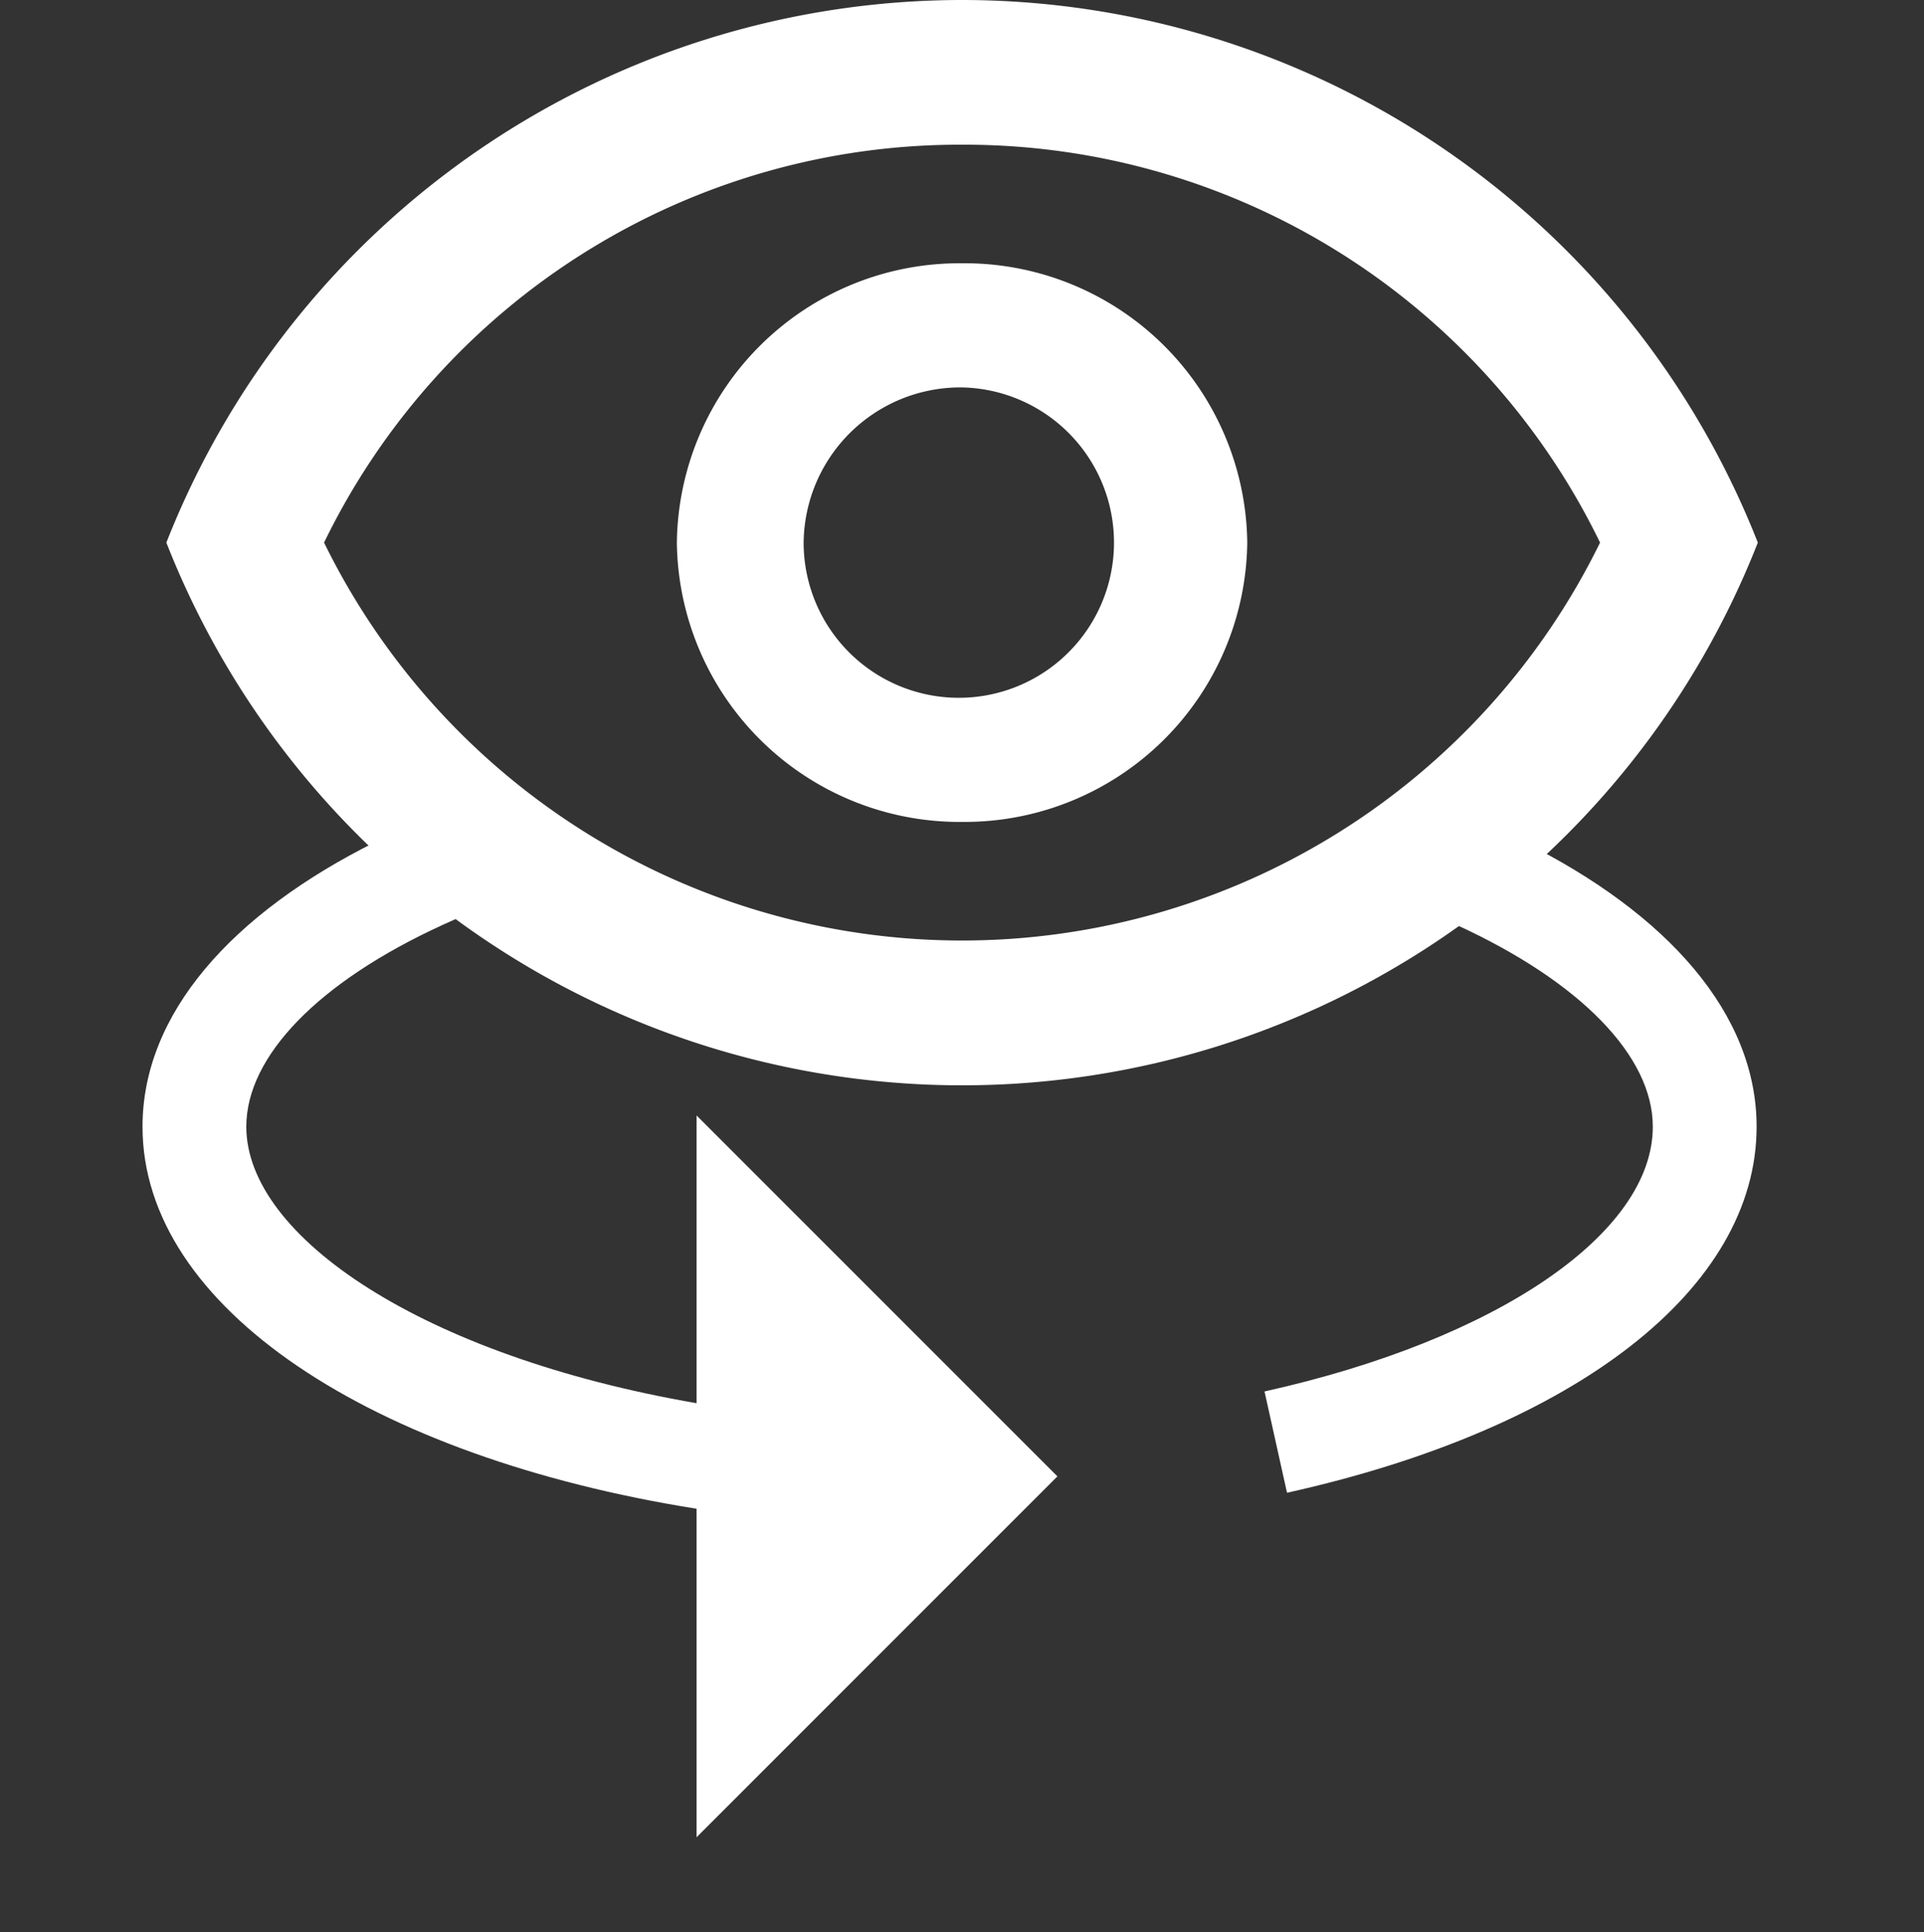
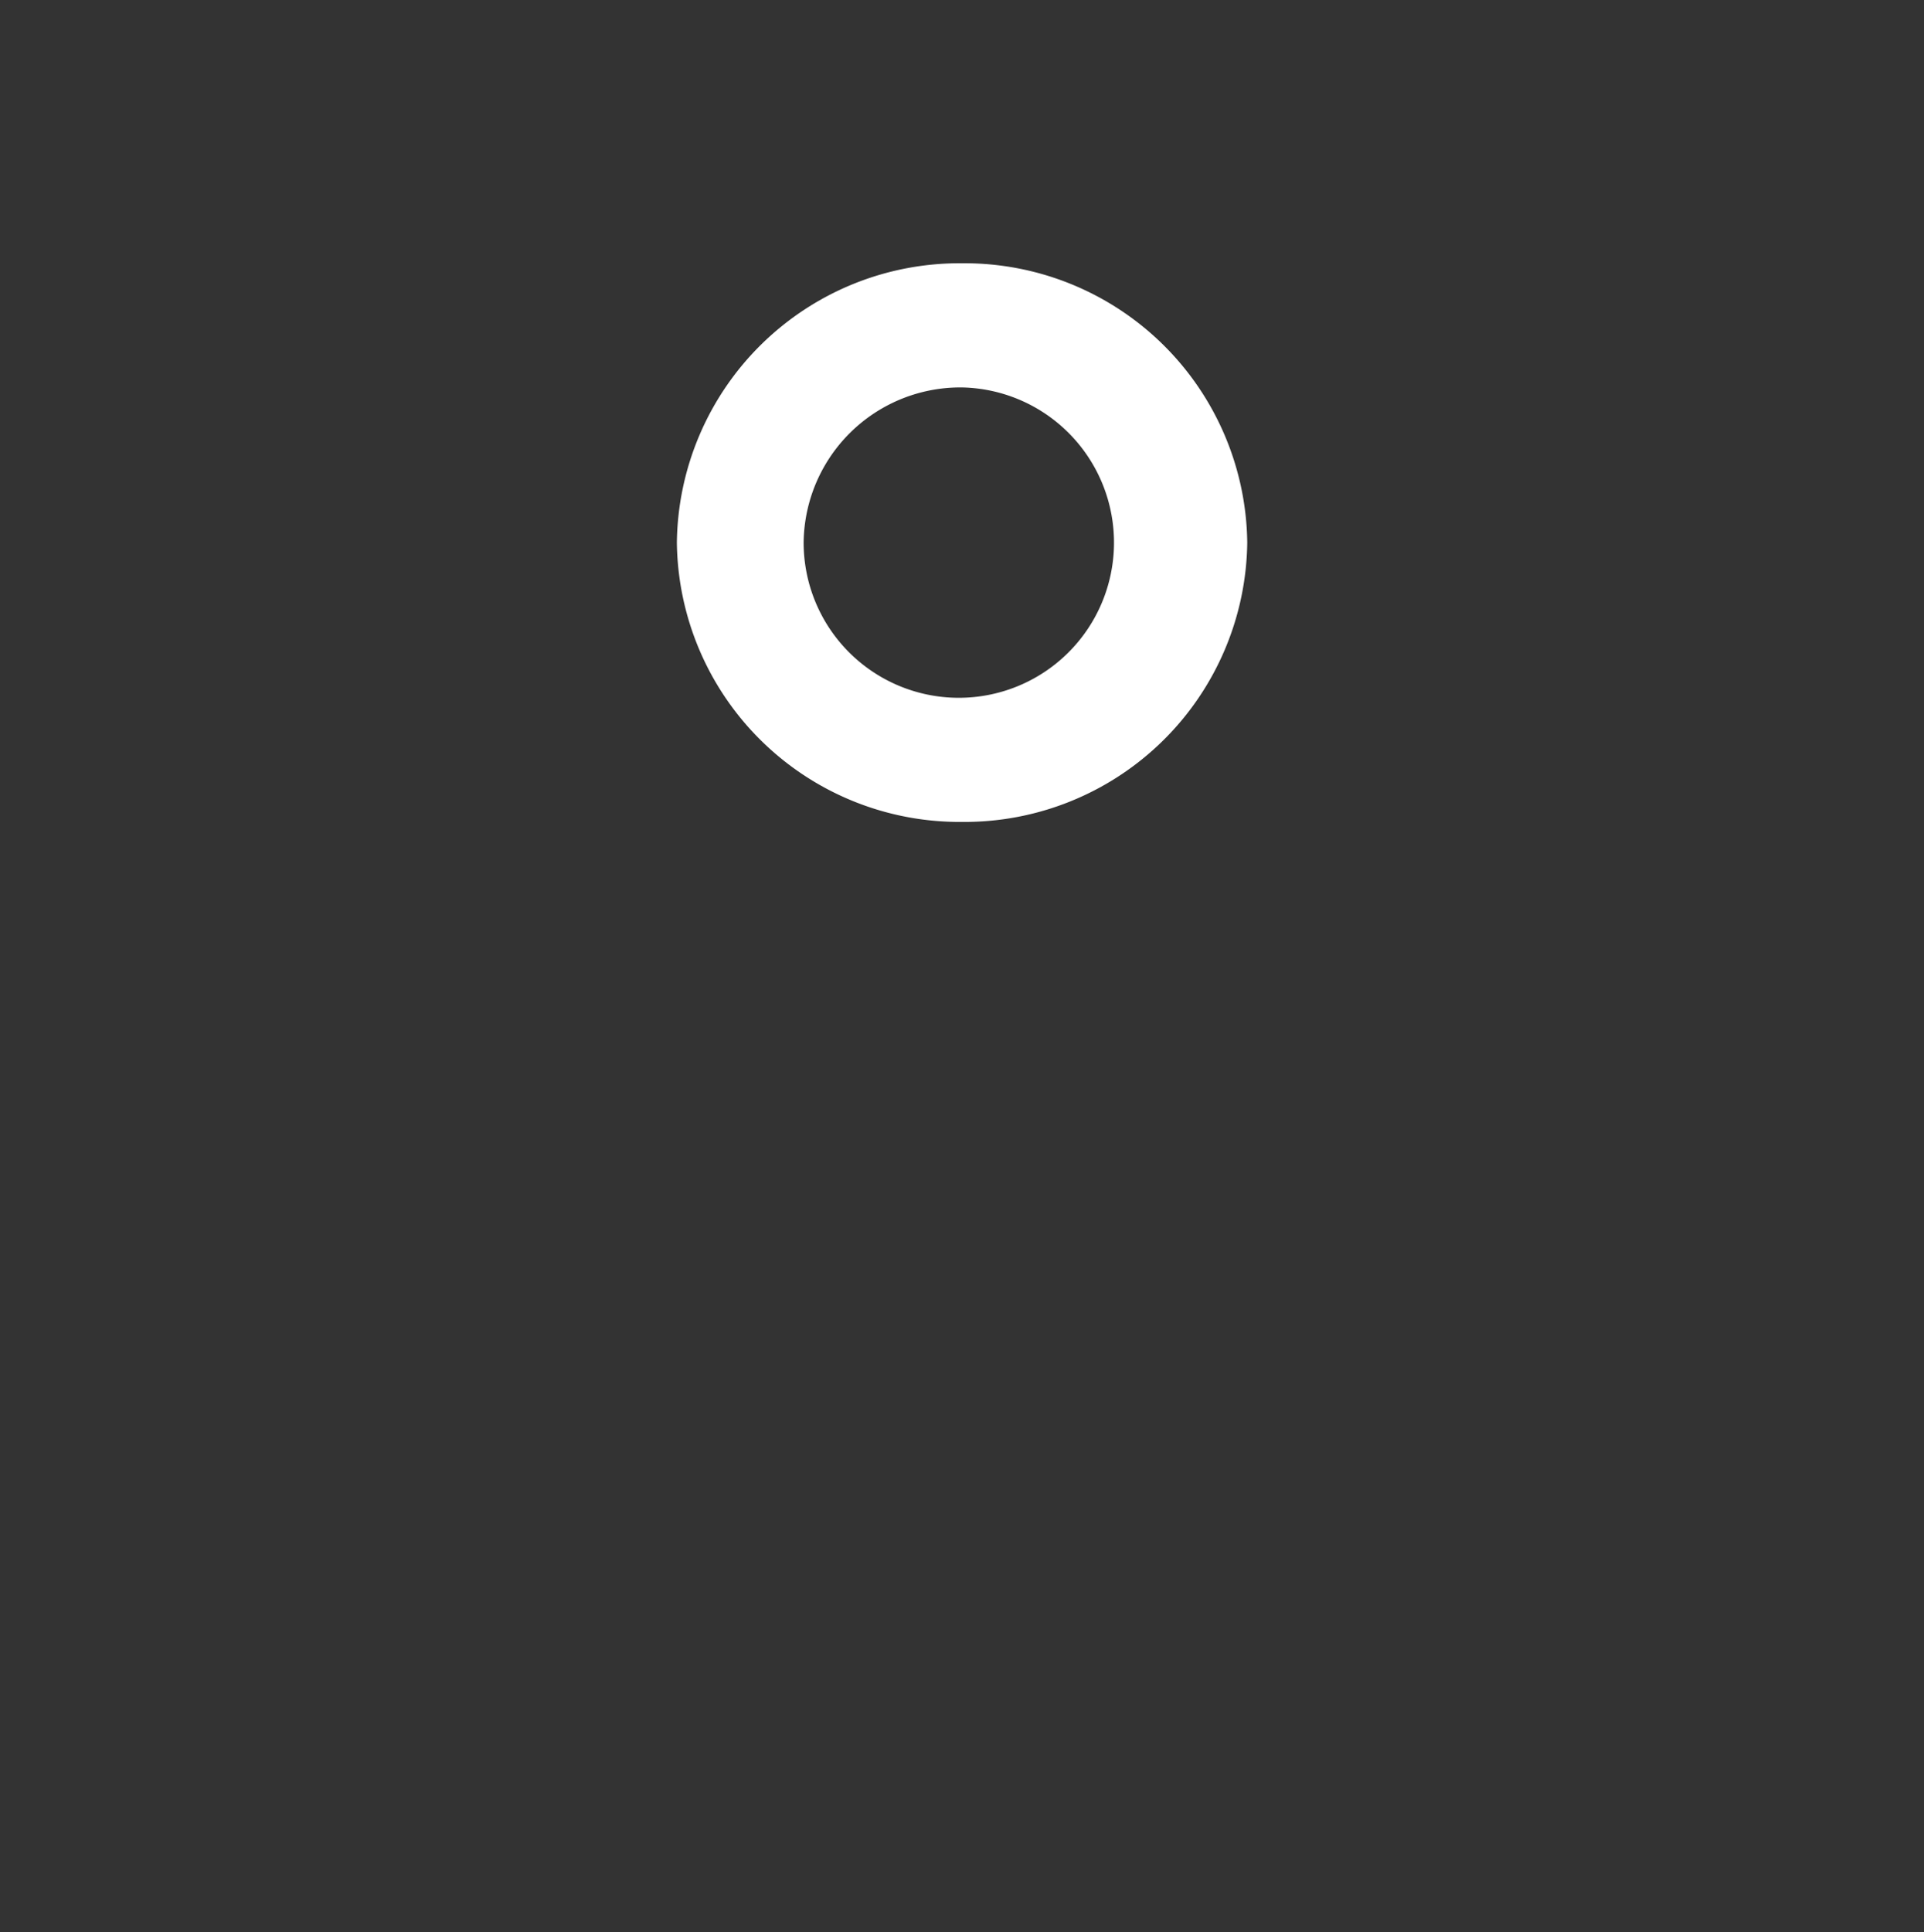
<svg xmlns="http://www.w3.org/2000/svg" width="81" height="81.339" viewBox="0 0 81 81.339">
  <rect x="0" y="0" width="81" height="81.339" fill="#333333" stroke="none" />
  <defs>
    <clipPath id="clip-path">
-       <path id="Path_7114" data-name="Path 7114" d="M-1271.4,2344.142l13.34-1.883,10.467,5.783,15.6,1.642,20.318-8.415,13.75,2.873s2.258,27.5,1.847,29.143-17.855,12.519-22.165,13.135-32.221,2.052-32.837,1.847-15.392-8.825-15.8-10.877S-1271.4,2344.142-1271.4,2344.142Z" transform="translate(1751 -240)" fill="none" stroke="#707070" stroke-width="1" />
-     </clipPath>
+       </clipPath>
  </defs>
  <g id="_360_iconm" data-name="360 iconm" transform="translate(-476 -2067.661)">
    <rect id="Rectangle_2603" data-name="Rectangle 2603" width="81" height="81" transform="translate(476 2068)" fill="#fff" opacity="0" />
-     <path id="Path_2553" data-name="Path 2553" d="M34.5,10.091A29.753,29.753,0,0,1,61.358,26.84a29.911,29.911,0,0,1-53.719,0A29.753,29.753,0,0,1,34.5,10.091M34.5,4A36.016,36.016,0,0,0,1,26.84a35.985,35.985,0,0,0,67,0A36.016,36.016,0,0,0,34.5,4Z" transform="translate(482.004 2063.661)" fill="#fff" />
    <path id="Path_2554" data-name="Path 2554" d="M19.507,12.226a6.533,6.533,0,1,1-6.67,6.532,6.6,6.6,0,0,1,6.67-6.532m0-5.226A11.9,11.9,0,0,0,7.5,18.758,11.9,11.9,0,0,0,19.507,30.515,11.9,11.9,0,0,0,31.513,18.758,11.9,11.9,0,0,0,19.507,7Z" transform="translate(496.996 2071.743)" fill="#fff" />
    <g id="Mask_Group_1" data-name="Mask Group 1" clip-path="url(#clip-path)">
      <path id="_360" data-name="360" d="M1013.841,552.521c-19.052,0-33.975,7.424-33.975,16.9,0,7.619,9.647,13.907,23.326,16.082v13.827l15.191-15.19-15.191-15.191v12.111c-11.538-1.992-18.957-7.015-18.957-11.64,0-5.928,12.16-12.535,29.607-12.535s29.607,6.607,29.607,12.535c0,4.5-6.569,8.974-16.347,11.146l.947,4.264c12.194-2.707,19.77-8.612,19.77-15.409C1047.817,559.945,1032.892,552.521,1013.841,552.521Z" transform="translate(-497.866 1545.666)" fill="#fff" />
    </g>
  </g>
</svg>